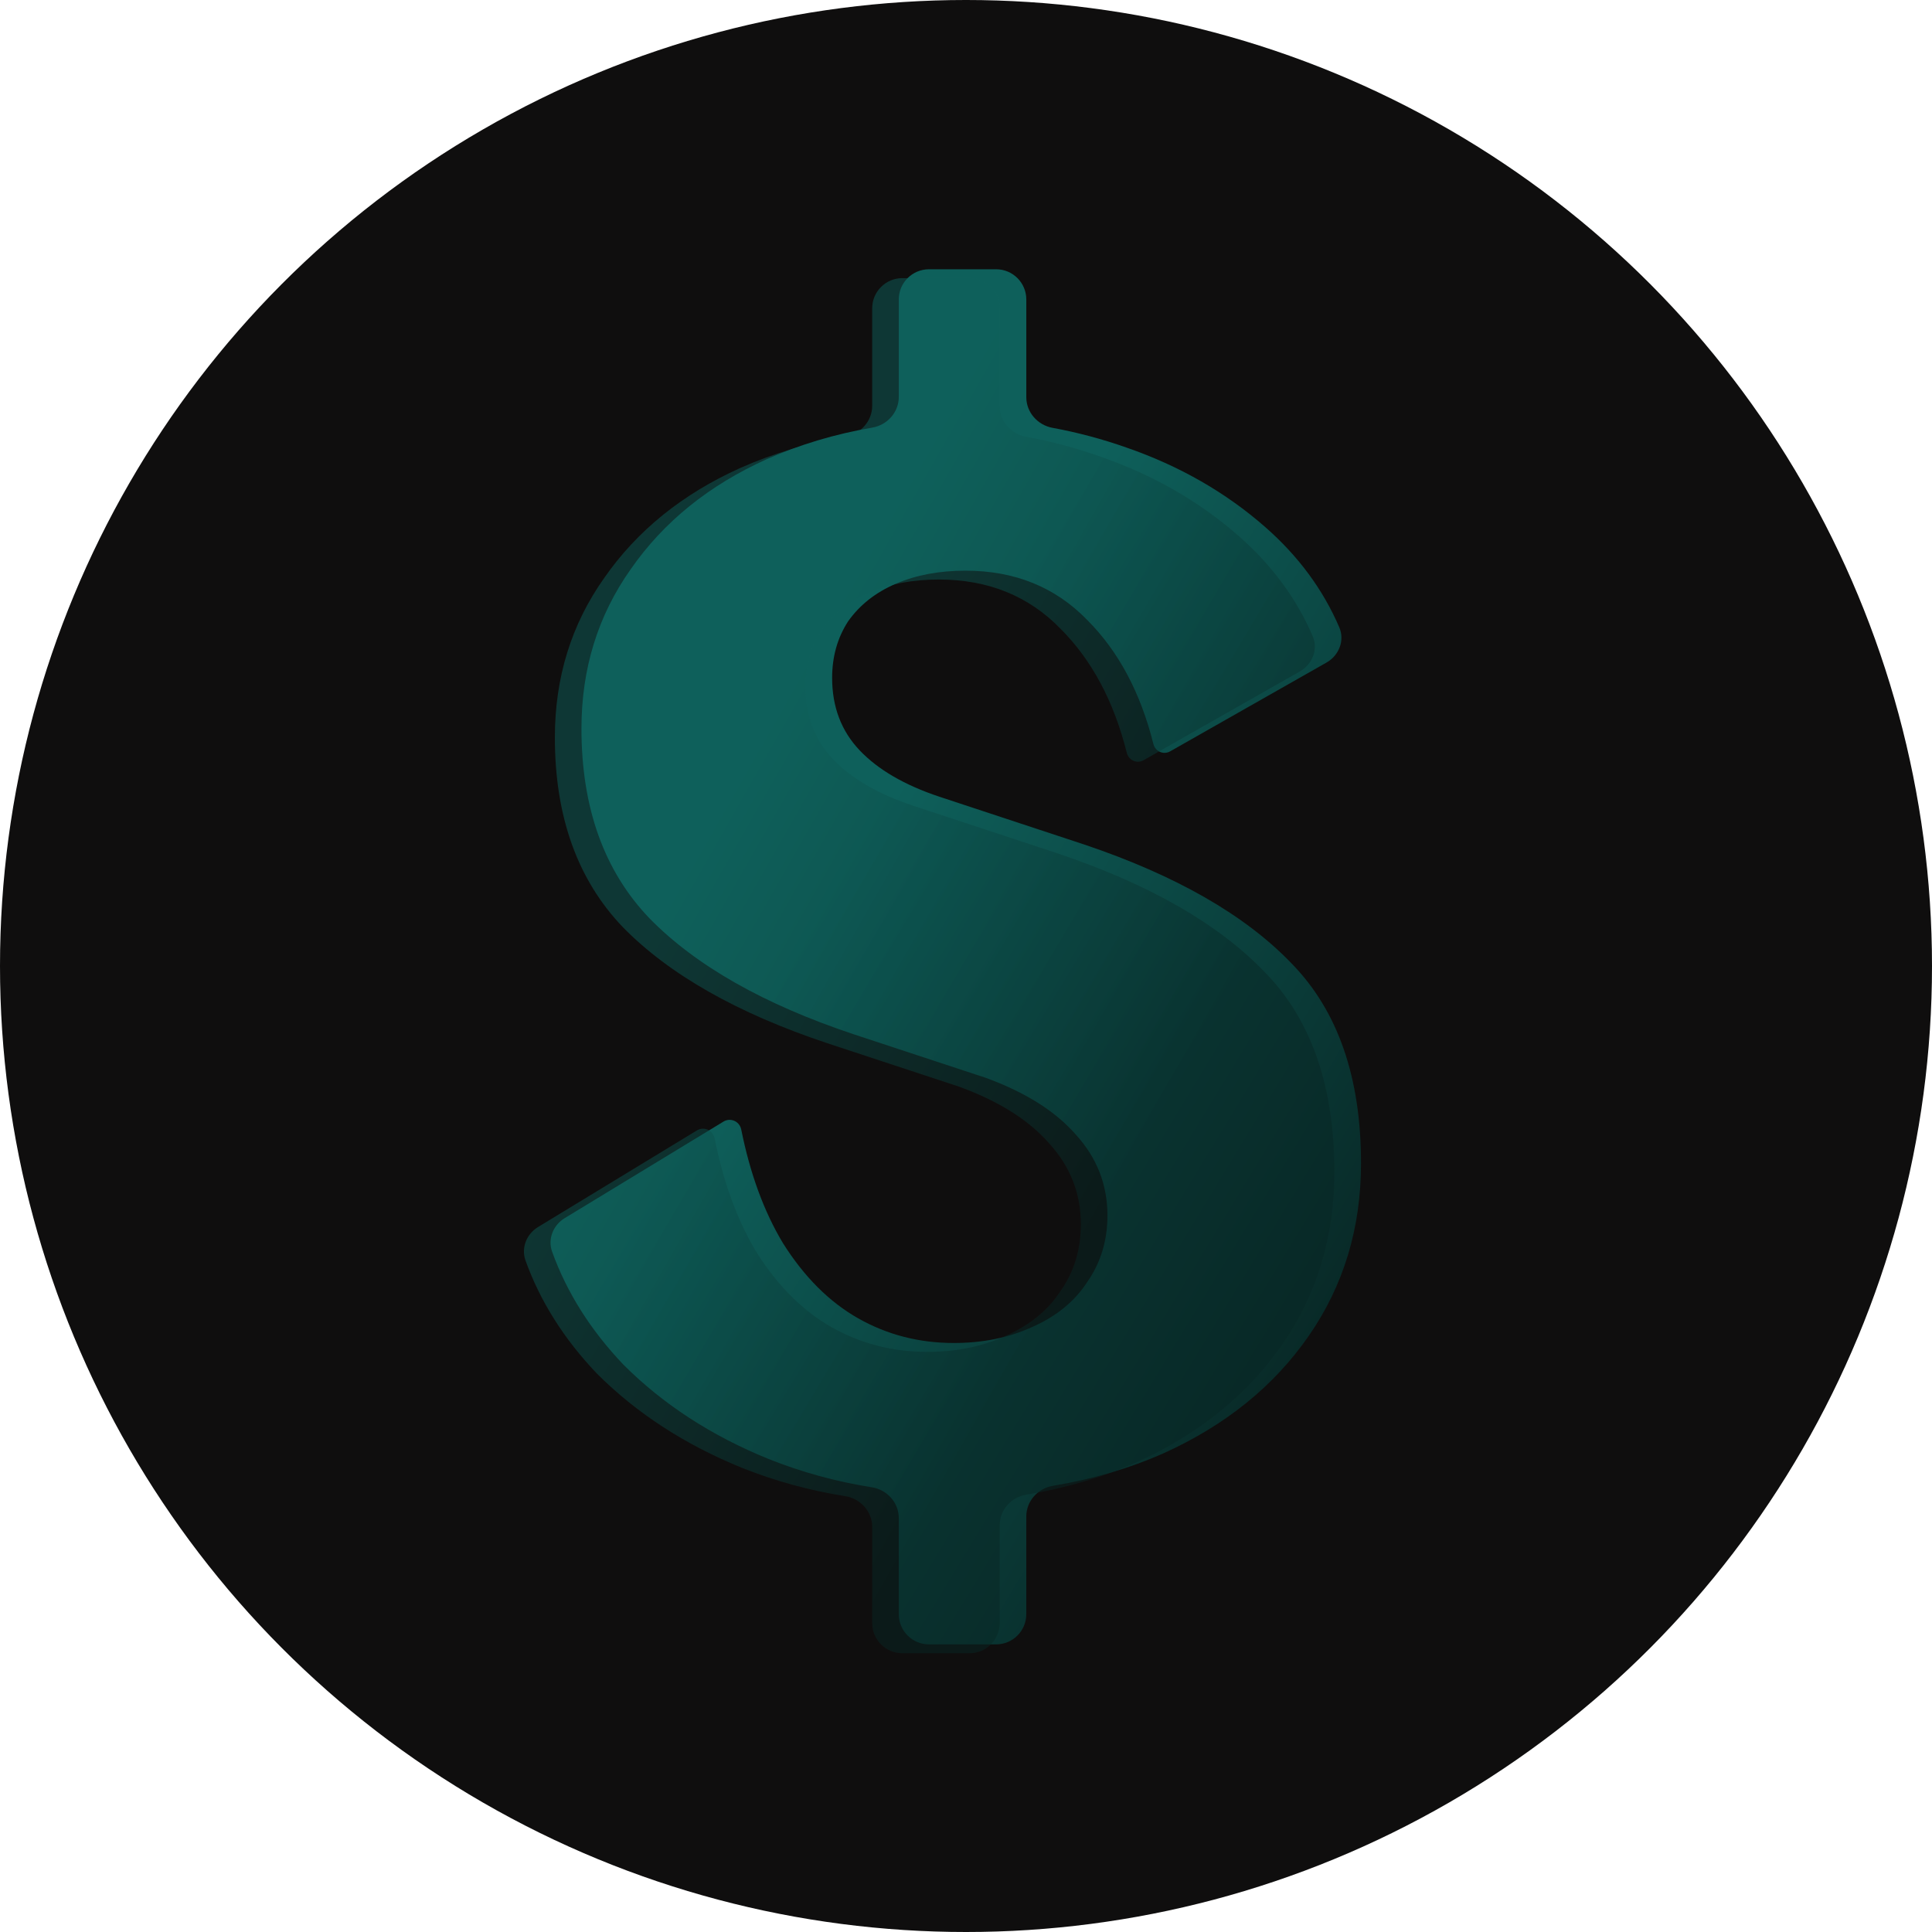
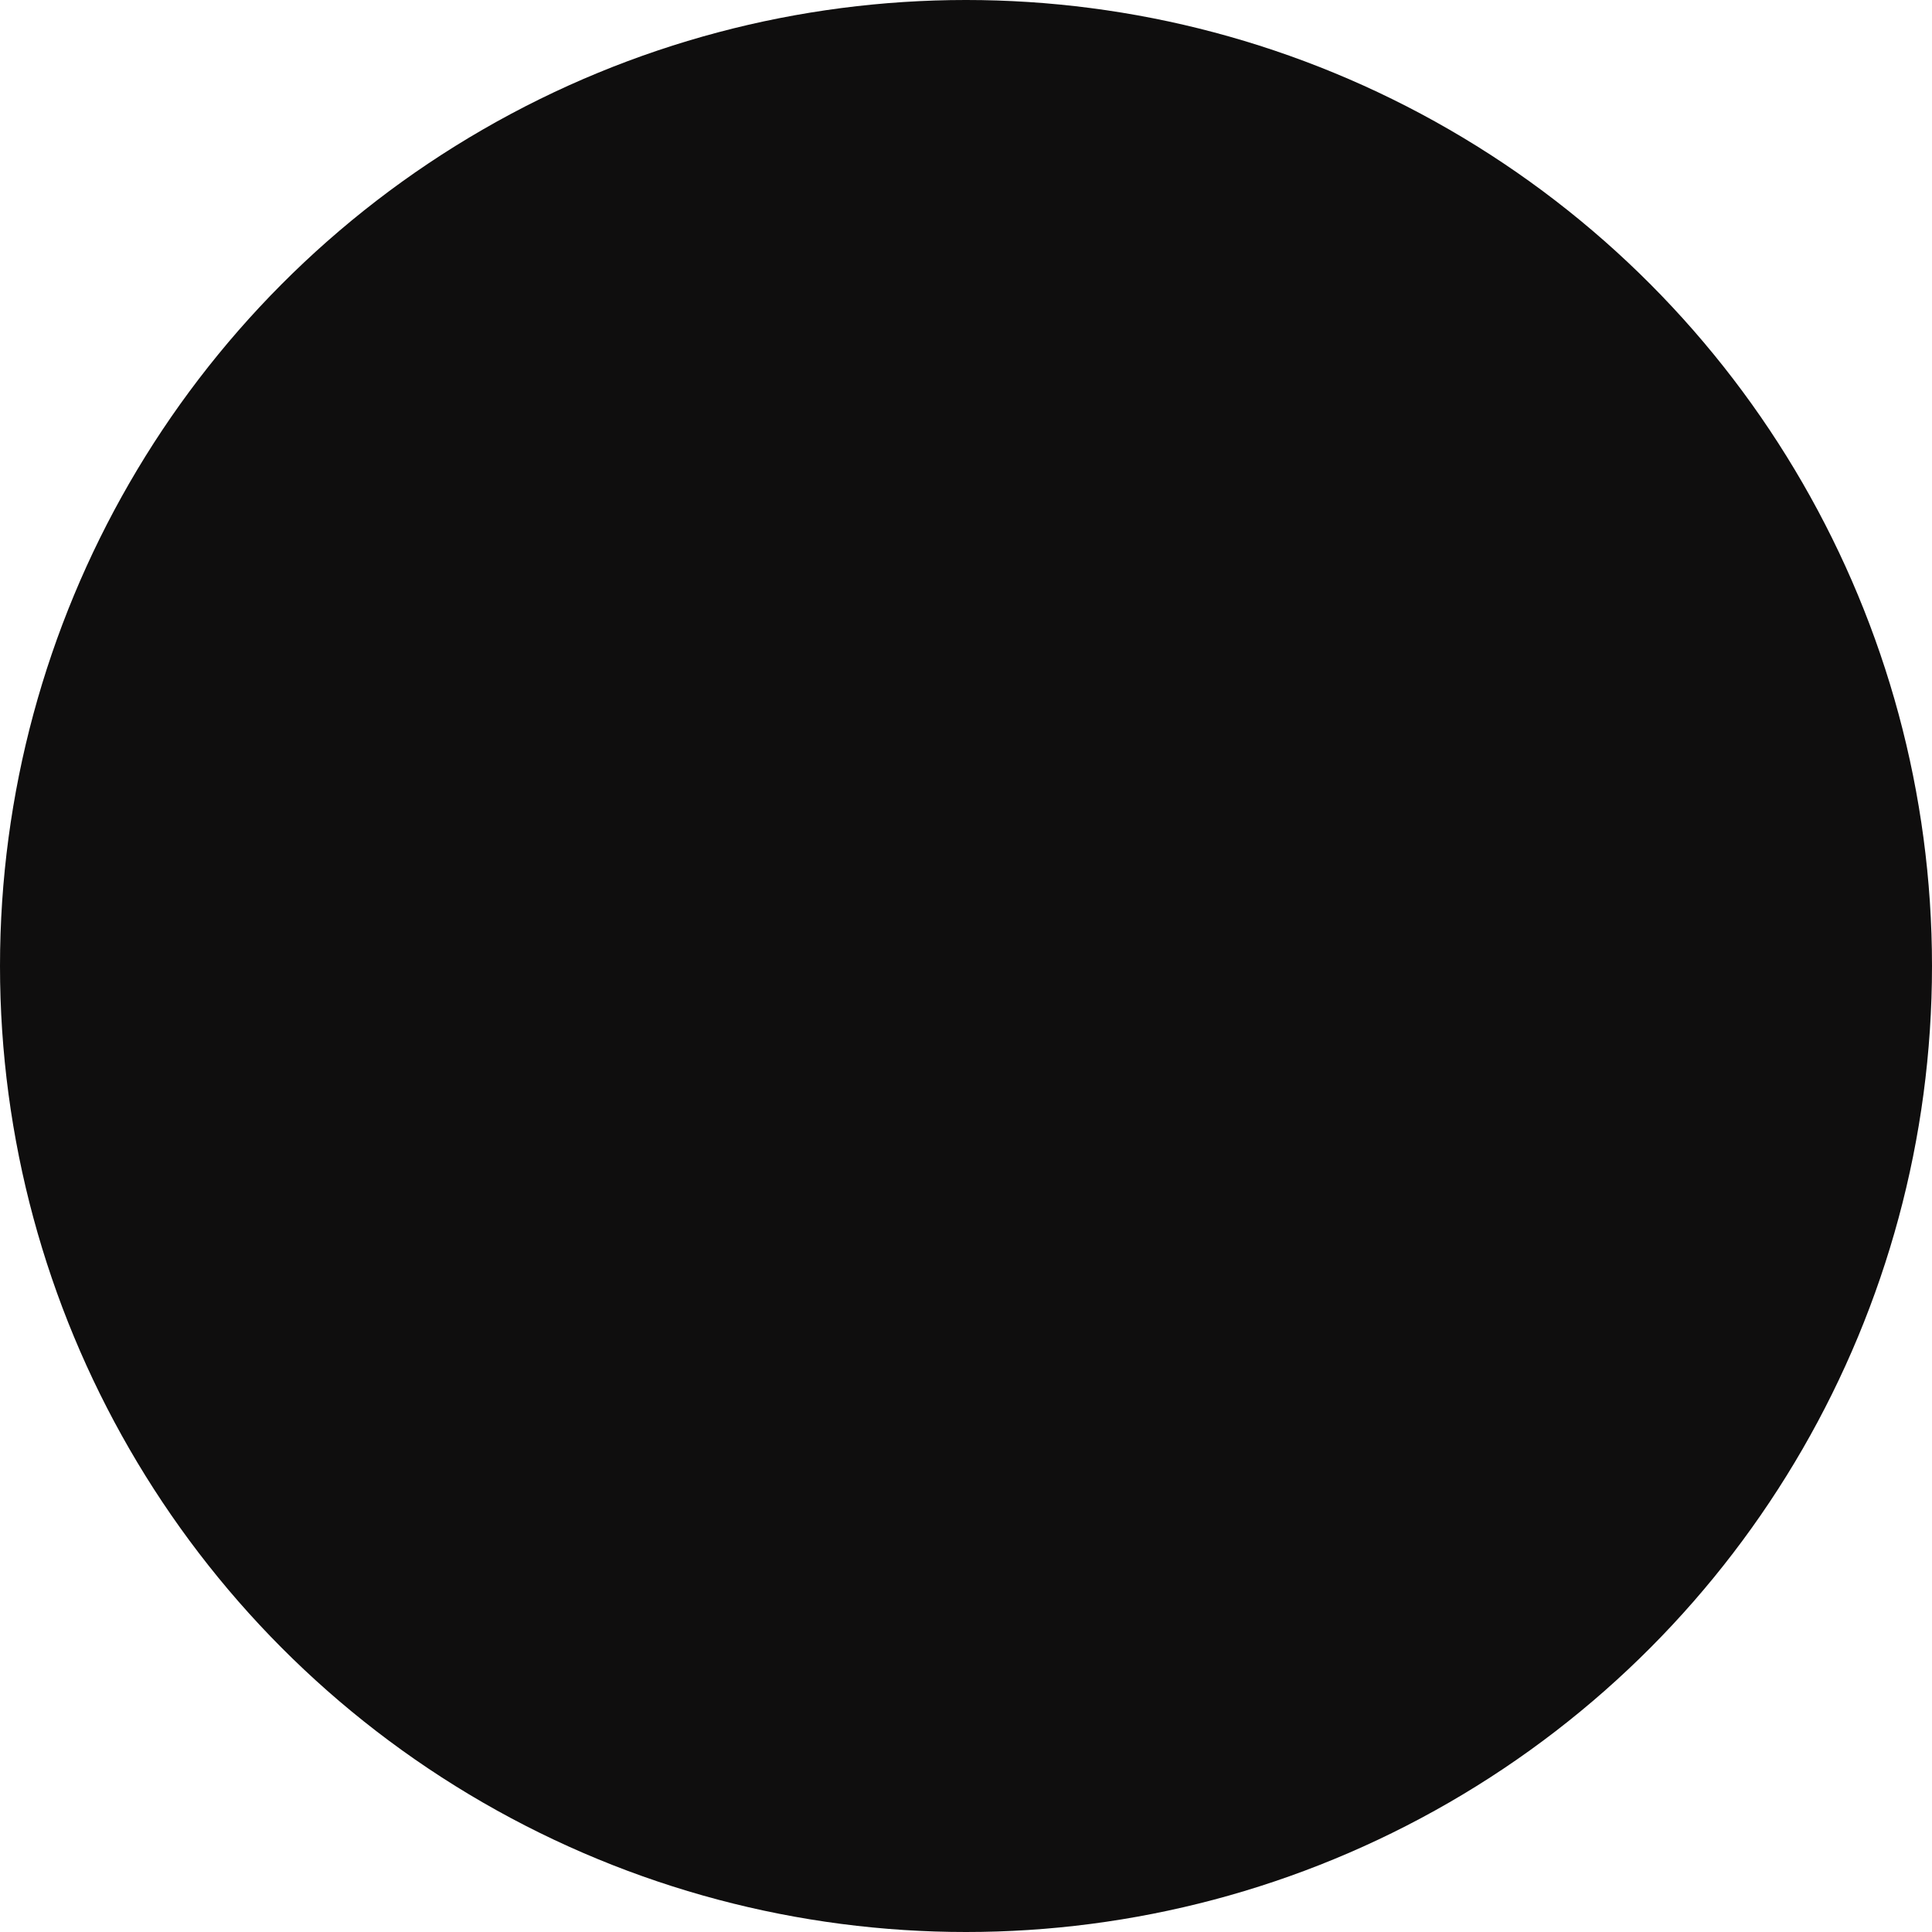
<svg xmlns="http://www.w3.org/2000/svg" width="128" height="128" viewBox="0 0 128 128" fill="none">
  <circle cx="64" cy="64" r="64" fill="#0F0E0E" />
-   <path d="M67.995 26.313C67.995 27.321 68.746 28.164 69.737 28.346C71.385 28.649 73.013 29.083 74.619 29.648C78.139 30.864 81.211 32.624 83.835 34.928C86.023 36.849 87.655 39.06 88.73 41.56C89.106 42.433 88.713 43.425 87.886 43.895L77.523 49.781C77.383 49.861 77.22 49.893 77.059 49.873C76.747 49.834 76.493 49.603 76.417 49.297C75.564 45.887 74.101 43.146 72.027 41.072C69.915 38.896 67.227 37.808 63.963 37.808C62.235 37.808 60.699 38.096 59.355 38.672C58.012 39.248 56.956 40.08 56.188 41.168C55.483 42.256 55.131 43.504 55.131 44.912C55.131 46.832 55.739 48.432 56.955 49.712C58.171 50.992 59.931 52.016 62.235 52.784L71.835 55.952C77.915 58 82.492 60.624 85.564 63.824C88.635 66.96 90.171 71.376 90.171 77.072C90.171 81.36 89.019 85.168 86.715 88.496C84.411 91.824 81.211 94.416 77.115 96.272C74.854 97.277 72.401 97.999 69.758 98.44C68.757 98.607 67.995 99.455 67.995 100.47V106.944C67.995 108.049 67.1 108.944 65.995 108.944H61.547C60.442 108.944 59.547 108.049 59.547 106.944V100.575C59.547 99.55 58.771 98.698 57.759 98.537C55.391 98.162 53.107 97.536 50.907 96.656C47.131 95.12 43.931 93.04 41.307 90.416C39.128 88.128 37.552 85.631 36.578 82.926C36.276 82.086 36.649 81.168 37.412 80.705L47.938 74.305C48.059 74.231 48.198 74.192 48.34 74.192C48.715 74.192 49.035 74.461 49.108 74.829C49.694 77.754 50.613 80.262 51.867 82.352C53.275 84.592 54.939 86.256 56.859 87.344C58.779 88.432 60.891 88.976 63.195 88.976C65.115 88.976 66.843 88.624 68.379 87.92C69.979 87.216 71.195 86.224 72.027 84.944C72.923 83.664 73.371 82.192 73.371 80.528C73.371 78.48 72.667 76.688 71.259 75.152C69.915 73.616 67.931 72.368 65.307 71.408L56.571 68.528C50.619 66.544 46.107 63.984 43.035 60.848C40.027 57.712 38.523 53.52 38.523 48.273C38.523 44.304 39.611 40.784 41.787 37.712C43.963 34.576 46.972 32.144 50.812 30.416C52.988 29.453 55.313 28.758 57.788 28.331C58.787 28.159 59.547 27.312 59.547 26.299V19.84C59.547 18.735 60.442 17.84 61.547 17.84H65.995C67.1 17.84 67.995 18.735 67.995 19.84V26.313Z" fill="url(#paint0_linear_446_723)" />
  <g style="mix-blend-mode:color-dodge" opacity="0.5" filter="url(#filter0_i_446_723)">
-     <path d="M67.995 26.313C67.995 27.321 68.746 28.164 69.737 28.346C71.385 28.649 73.012 29.083 74.619 29.648C78.138 30.864 81.211 32.624 83.835 34.928C86.023 36.849 87.655 39.06 88.731 41.56C89.106 42.433 88.713 43.425 87.887 43.895L77.524 49.781C77.383 49.861 77.22 49.893 77.06 49.873C76.747 49.834 76.493 49.602 76.416 49.296C75.563 45.887 74.1 43.145 72.027 41.072C69.915 38.896 67.226 37.808 63.962 37.808C62.235 37.808 60.699 38.096 59.355 38.672C58.011 39.248 56.955 40.08 56.187 41.168C55.483 42.256 55.131 43.504 55.131 44.912C55.131 46.832 55.739 48.432 56.955 49.712C58.171 50.992 59.931 52.016 62.235 52.784L71.835 55.952C77.915 58 82.491 60.624 85.563 63.824C88.635 66.96 90.17 71.376 90.17 77.072C90.17 81.36 89.019 85.168 86.715 88.496C84.411 91.824 81.211 94.416 77.115 96.272C74.854 97.277 72.401 97.999 69.757 98.44C68.756 98.607 67.995 99.455 67.995 100.47V106.944C67.995 108.049 67.099 108.944 65.995 108.944H61.546C60.442 108.944 59.546 108.049 59.546 106.944V100.575C59.546 99.55 58.771 98.698 57.759 98.537C55.391 98.162 53.107 97.536 50.907 96.656C47.131 95.12 43.931 93.04 41.307 90.416C39.128 88.128 37.551 85.631 36.578 82.926C36.276 82.086 36.649 81.168 37.411 80.705L47.937 74.305C48.058 74.231 48.198 74.192 48.34 74.192C48.714 74.192 49.034 74.461 49.108 74.829C49.693 77.754 50.613 80.262 51.867 82.352C53.275 84.591 54.939 86.256 56.859 87.344C58.779 88.432 60.891 88.976 63.195 88.976C65.115 88.976 66.843 88.624 68.378 87.92C69.978 87.216 71.195 86.224 72.027 84.944C72.923 83.664 73.371 82.192 73.371 80.528C73.371 78.481 72.667 76.688 71.259 75.152C69.915 73.616 67.931 72.368 65.307 71.408L56.571 68.528C50.619 66.544 46.107 63.984 43.035 60.848C40.027 57.712 38.523 53.52 38.523 48.273C38.523 44.304 39.611 40.784 41.787 37.712C43.963 34.576 46.971 32.144 50.811 30.416C52.987 29.453 55.313 28.758 57.788 28.331C58.786 28.159 59.546 27.312 59.546 26.299V19.84C59.546 18.735 60.442 17.84 61.546 17.84H65.995C67.099 17.84 67.995 18.735 67.995 19.84V26.313Z" fill="url(#paint1_linear_446_723)" />
-   </g>
+     </g>
  <defs>
    <filter id="filter0_i_446_723" x="34.711" y="17.84" width="55.459" height="91.692" filterUnits="userSpaceOnUse" color-interpolation-filters="sRGB">
      <feFlood flood-opacity="0" result="BackgroundImageFix" />
      <feBlend mode="normal" in="SourceGraphic" in2="BackgroundImageFix" result="shape" />
      <feColorMatrix in="SourceAlpha" type="matrix" values="0 0 0 0 0 0 0 0 0 0 0 0 0 0 0 0 0 0 127 0" result="hardAlpha" />
      <feOffset dx="-1.761" dy="0.587" />
      <feGaussianBlur stdDeviation="7.604" />
      <feComposite in2="hardAlpha" operator="arithmetic" k2="-1" k3="1" />
      <feColorMatrix type="matrix" values="0 0 0 0 0.6 0 0 0 0 1 0 0 0 0 0.91 0 0 0 1 0" />
      <feBlend mode="normal" in2="shape" result="effect1_innerShadow_446_723" />
    </filter>
    <linearGradient id="paint0_linear_446_723" x1="47.758" y1="63.076" x2="125.17" y2="110.03" gradientUnits="userSpaceOnUse">
      <stop offset="0.048" stop-color="#0E605B" />
      <stop offset="0.55" stop-color="#082624" />
      <stop offset="1" stop-color="#082624" />
    </linearGradient>
    <linearGradient id="paint1_linear_446_723" x1="41" y1="44" x2="115.086" y2="86.174" gradientUnits="userSpaceOnUse">
      <stop offset="0.029" stop-color="#0E605B" />
      <stop offset="0.139" stop-color="#0E605B" />
      <stop offset="0.55" stop-color="#082624" />
      <stop offset="1" stop-color="#082624" />
    </linearGradient>
  </defs>
</svg>